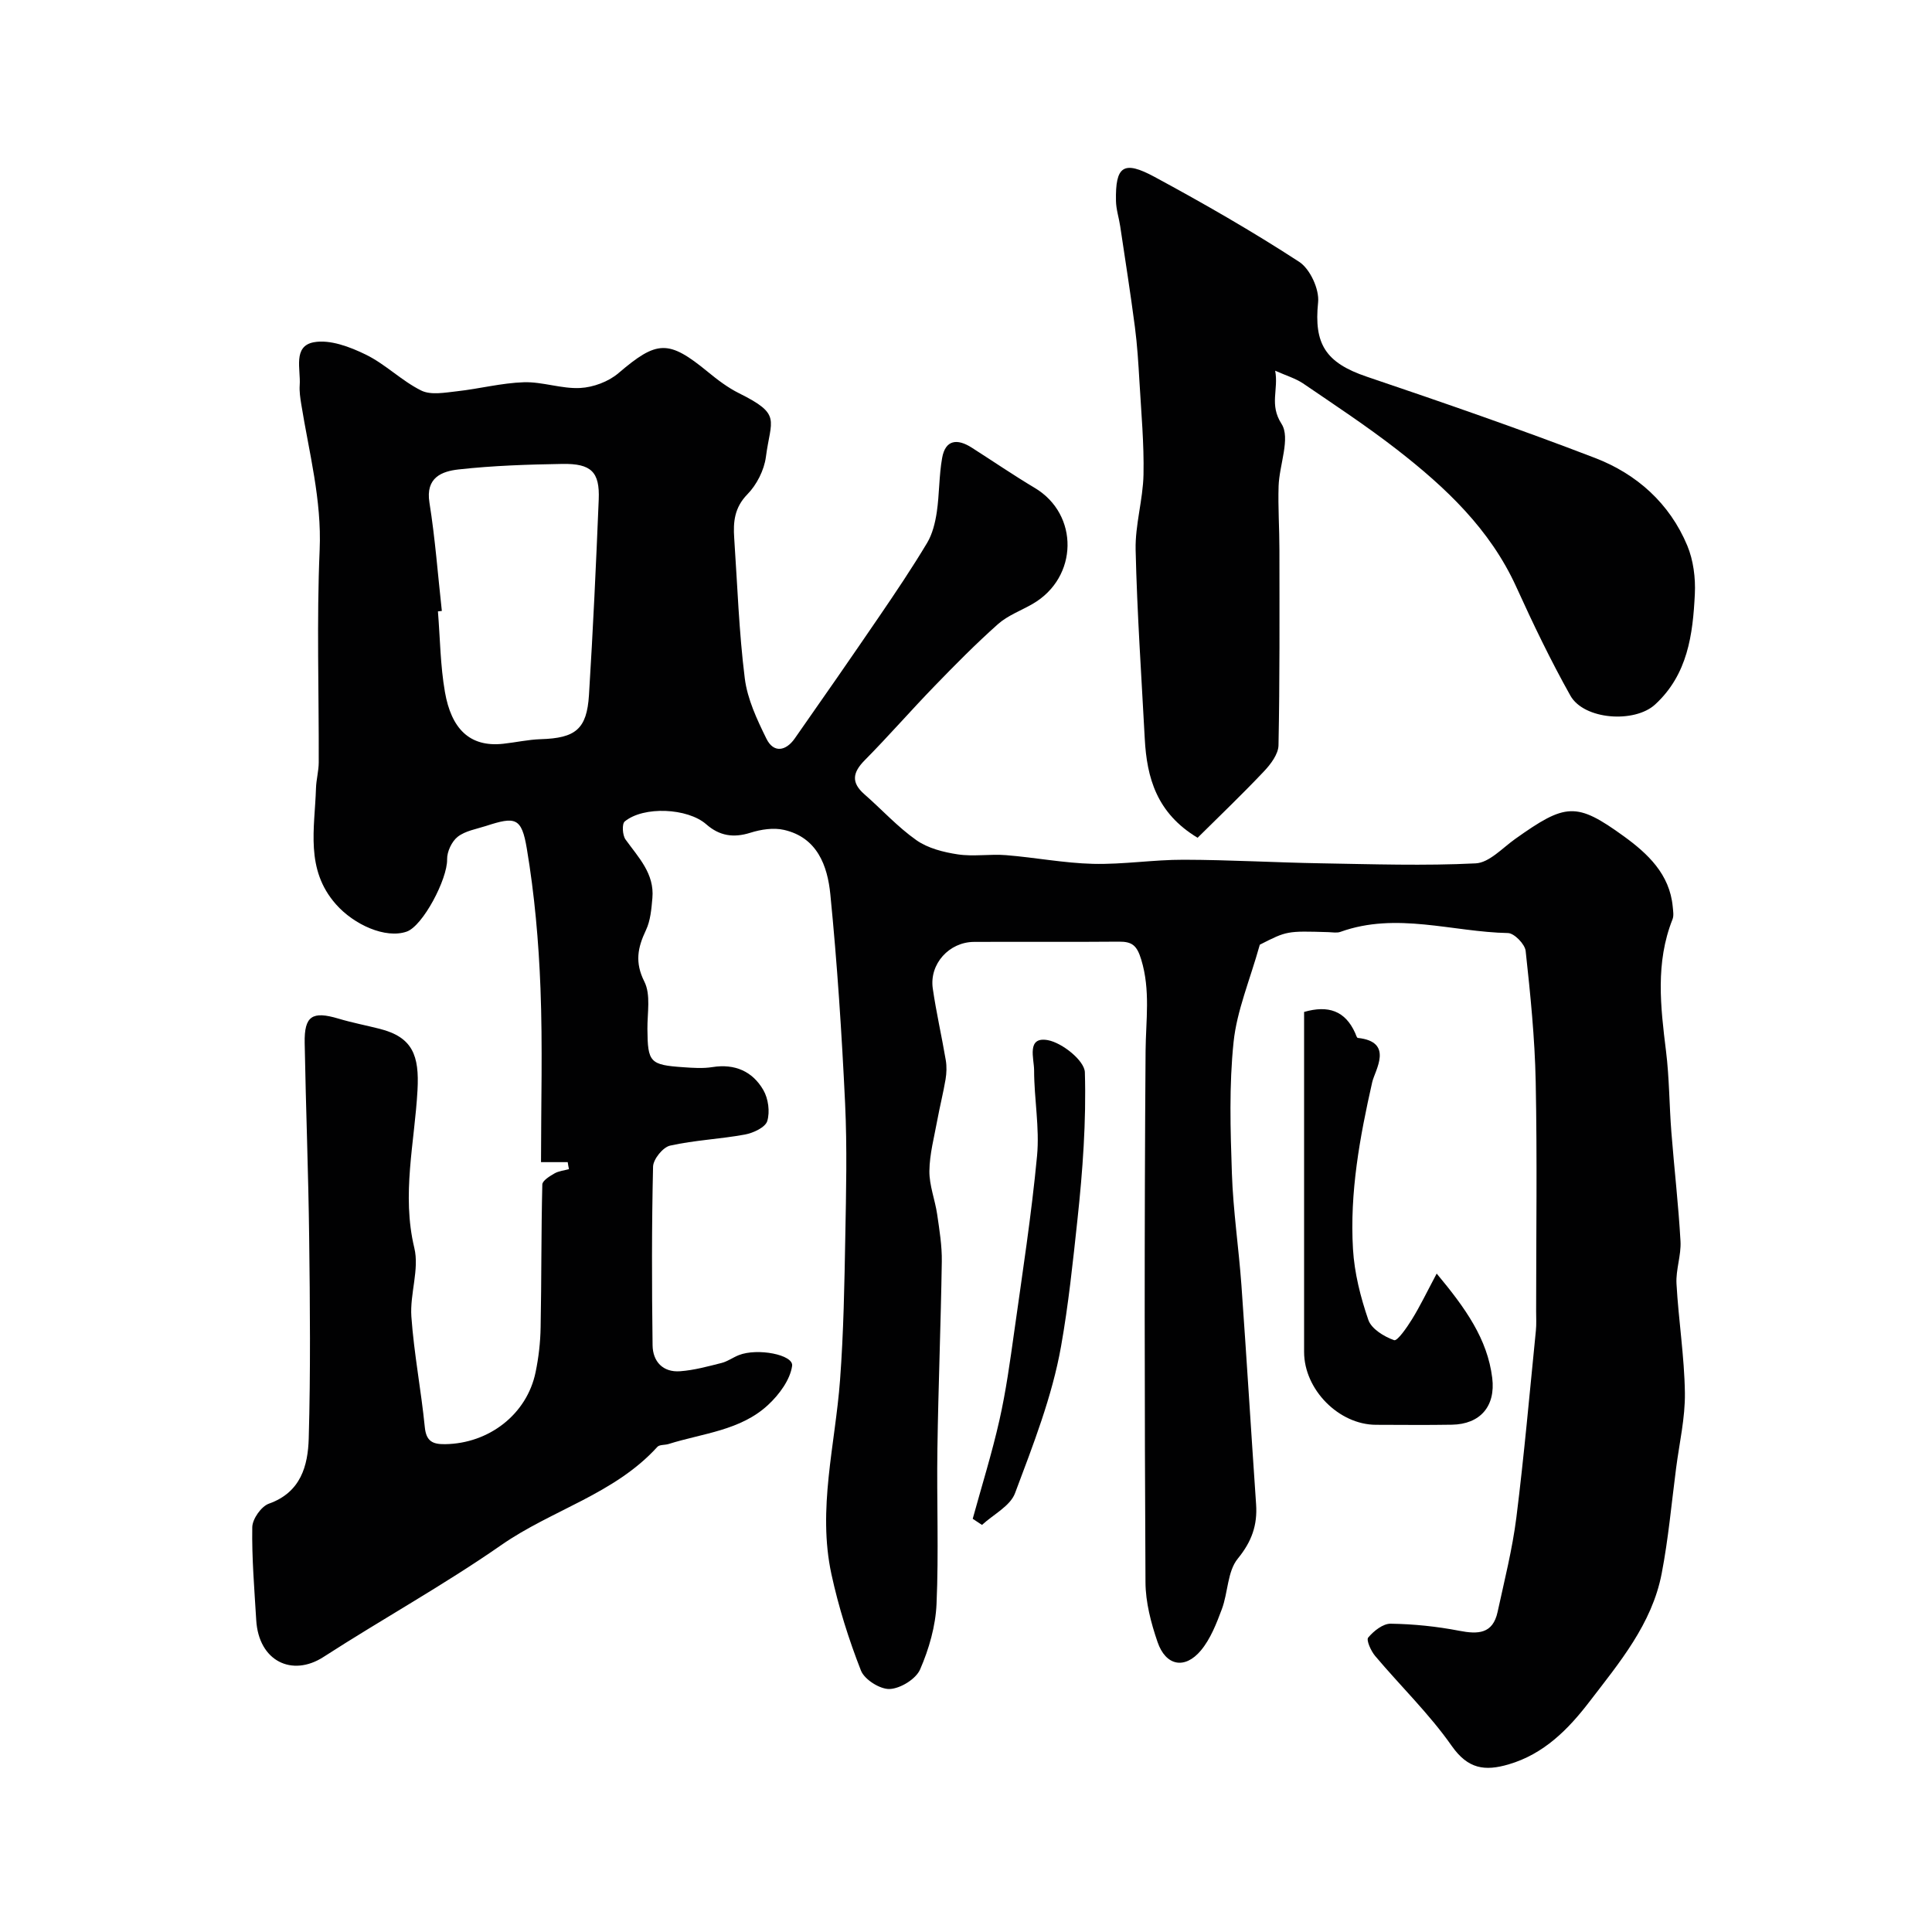
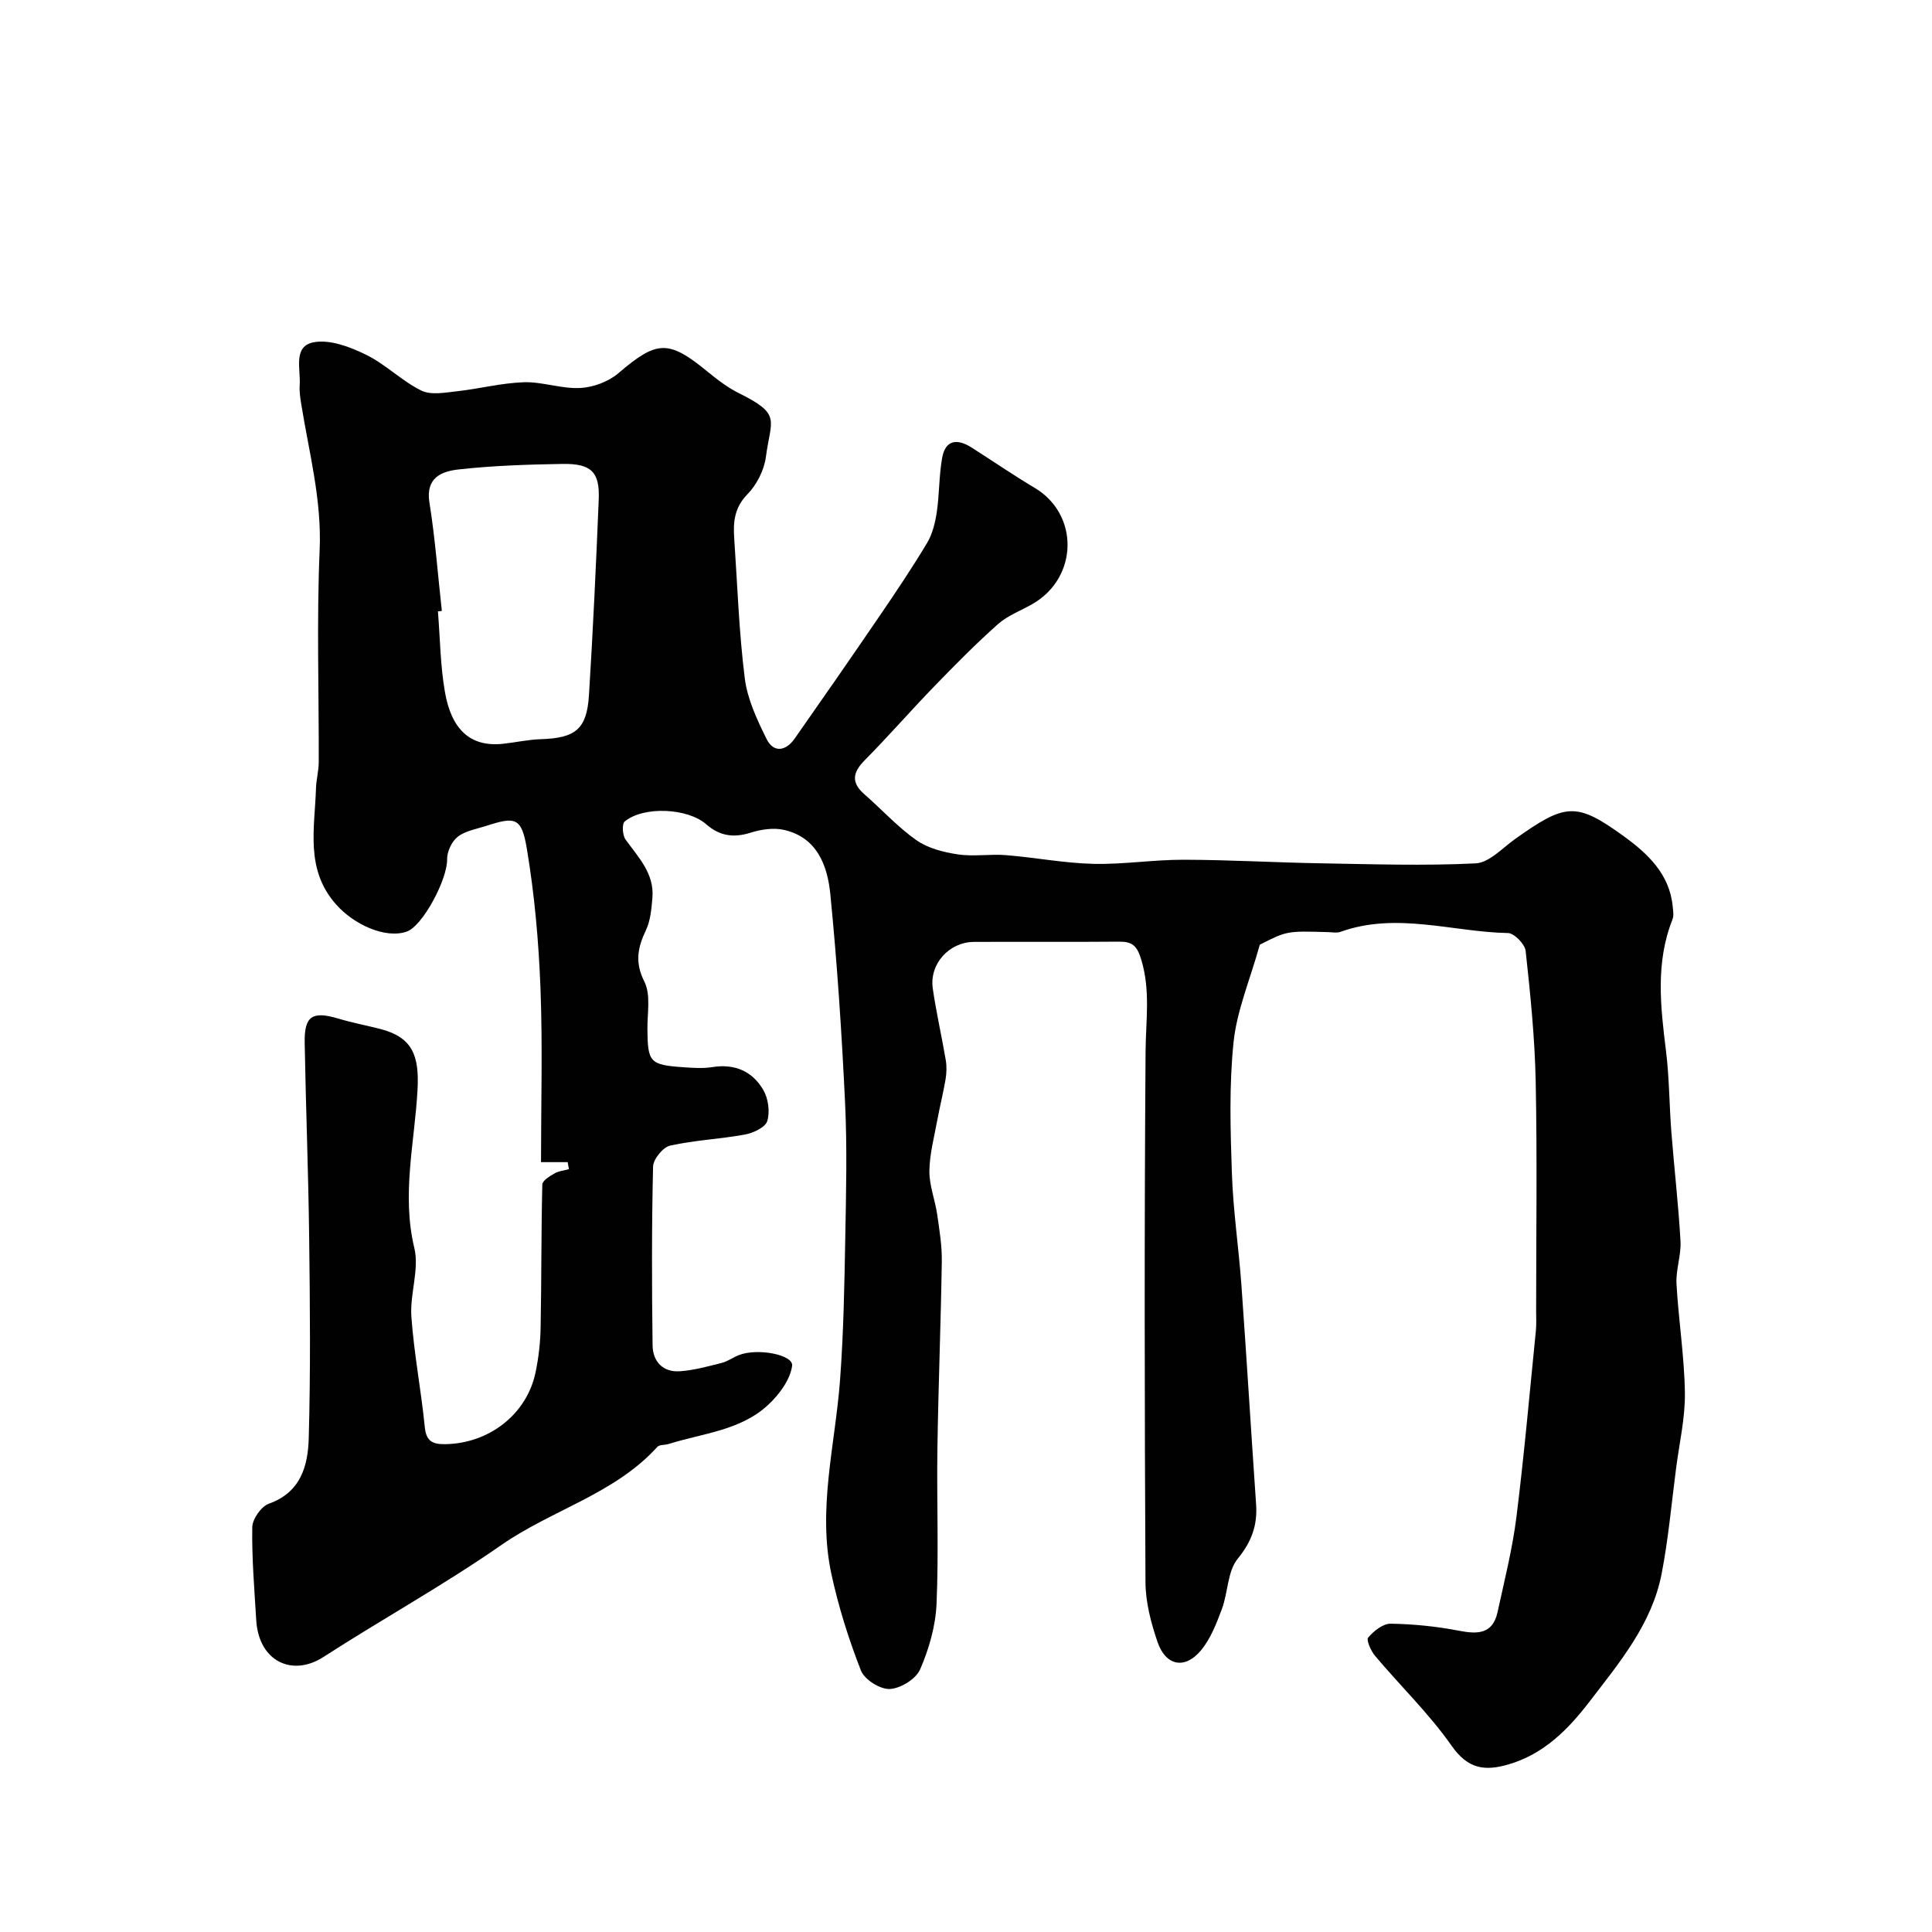
<svg xmlns="http://www.w3.org/2000/svg" enable-background="new 0 0 400 400" viewBox="0 0 400 400">
  <g fill="#010102">
    <path d="m117.54 240.61c-1.74 0-3.48 0-5.53 0 0-12.02.35-24.02-.11-36-.37-9.67-1.23-19.39-2.83-28.93-1.08-6.46-2.38-6.65-8.43-4.68-2.01.65-4.29 1.01-5.87 2.24-1.24.97-2.23 3.09-2.2 4.67.08 4.1-5.03 13.81-8.37 14.97-4.37 1.52-10.9-1.41-14.64-5.65-6.42-7.26-4.39-15.74-4.14-24 .05-1.8.56-3.58.57-5.38.05-14.67-.44-29.35.19-43.99.45-10.39-2.2-20.17-3.81-30.18-.21-1.3-.41-2.64-.32-3.94.24-3.26-1.47-8.06 2.91-8.88 3.35-.62 7.49.95 10.78 2.56 4.06 1.98 7.41 5.42 11.46 7.43 2.01 1 4.94.43 7.4.16 4.63-.51 9.22-1.72 13.86-1.87 3.87-.12 7.81 1.39 11.66 1.19 2.71-.14 5.86-1.31 7.92-3.07 7.98-6.81 10.34-6.98 18.52-.26 2.01 1.65 4.13 3.26 6.44 4.41 8.9 4.42 6.59 5.37 5.57 13.2-.36 2.73-1.9 5.76-3.83 7.73-2.69 2.75-2.96 5.72-2.73 9.06.66 9.69.98 19.42 2.19 29.05.54 4.3 2.53 8.53 4.48 12.49 1.49 3.03 4.03 2.57 5.86-.04 5.9-8.41 11.75-16.85 17.54-25.33 3.4-4.98 6.77-10 9.87-15.17 1.11-1.86 1.67-4.18 2-6.36.55-3.72.45-7.54 1.11-11.23.68-3.82 3.16-4.02 6.1-2.15 4.36 2.78 8.64 5.71 13.08 8.36 9.21 5.49 9.02 18.54-.44 24.01-2.4 1.39-5.14 2.38-7.17 4.18-4.58 4.07-8.89 8.44-13.15 12.84-4.89 5.04-9.5 10.35-14.44 15.34-2.51 2.54-2.87 4.61-.07 7.06 3.6 3.15 6.87 6.76 10.76 9.5 2.39 1.68 5.61 2.49 8.58 2.94 3.26.49 6.67-.11 9.98.16 6.02.48 12 1.65 18.02 1.8 6.25.15 12.52-.87 18.79-.85 9.47.02 18.94.58 28.41.74 10.67.18 21.37.54 32.01.01 2.8-.14 5.52-3.16 8.16-5.04 10.47-7.44 12.65-7.72 22.53-.56 4.92 3.57 9.48 7.82 10.11 14.56.08.88.26 1.88-.05 2.64-3.55 8.95-2.48 18.07-1.34 27.26.69 5.56.67 11.2 1.11 16.79.59 7.54 1.47 15.05 1.89 22.6.16 2.9-.99 5.88-.83 8.78.42 7.55 1.63 15.06 1.74 22.6.07 5.18-1.15 10.39-1.82 15.58-.95 7.29-1.6 14.64-2.99 21.84-2.01 10.42-8.75 18.43-14.97 26.54-4.37 5.7-9.41 10.82-16.73 12.96-4.9 1.43-8.39.98-11.76-3.82-4.66-6.65-10.6-12.39-15.86-18.63-.87-1.03-1.88-3.29-1.44-3.81 1.14-1.36 3.07-2.9 4.66-2.87 4.74.07 9.52.56 14.17 1.46 3.92.76 6.97.66 7.96-3.89 1.41-6.5 3.06-12.99 3.89-19.58 1.61-12.86 2.74-25.79 4.04-38.69.13-1.32.05-2.66.05-4 0-15.83.23-31.67-.09-47.5-.18-9.04-1.1-18.09-2.08-27.09-.15-1.4-2.36-3.67-3.65-3.7-11.55-.23-23.1-4.42-34.69-.25-.74.27-1.65.08-2.49.06-8.6-.26-8.6-.26-14.21 2.6-2.08 7.42-4.76 13.68-5.43 20.15-.94 8.99-.66 18.14-.35 27.2.26 7.71 1.41 15.39 1.97 23.09 1.08 15.13 2 30.27 3.04 45.4.3 4.32-.89 7.72-3.79 11.27-2.15 2.62-2.01 7.01-3.3 10.46-1.12 2.99-2.34 6.15-4.34 8.55-3.32 3.97-7.27 3.21-8.97-1.74-1.36-3.96-2.48-8.24-2.5-12.38-.19-36.66-.25-73.33.02-109.99.05-6.36 1.04-12.56-.9-18.93-.89-2.92-1.87-3.73-4.61-3.71-10 .09-20 0-30 .05-5.16.02-9.28 4.56-8.55 9.64.72 4.99 1.86 9.92 2.7 14.89.21 1.27.16 2.64-.05 3.92-.48 2.83-1.19 5.62-1.71 8.44-.64 3.51-1.6 7.03-1.64 10.55-.03 2.98 1.17 5.95 1.61 8.96.47 3.24 1.01 6.52.96 9.77-.2 12.94-.72 25.87-.91 38.8-.16 10.7.29 21.42-.18 32.1-.2 4.59-1.56 9.32-3.4 13.55-.86 1.99-4.06 3.96-6.29 4.06-1.99.09-5.23-1.95-5.96-3.82-2.53-6.46-4.64-13.16-6.11-19.94-2.92-13.49.78-26.79 1.78-40.18.74-9.9.91-19.86 1.09-29.8.17-9.16.39-18.35-.04-27.49-.69-14.46-1.63-28.92-3.06-43.32-.58-5.86-2.69-11.75-9.59-13.32-2.18-.5-4.77-.1-6.96.59-3.51 1.11-6.41.65-9.14-1.75-3.84-3.37-12.97-3.81-16.88-.58-.6.5-.47 2.84.17 3.73 2.67 3.71 6.01 7.07 5.56 12.12-.2 2.26-.39 4.67-1.34 6.66-1.71 3.62-2.33 6.65-.32 10.65 1.36 2.7.6 6.5.63 9.81.06 6.9.49 7.43 7.47 7.91 1.99.14 4.04.28 5.99-.03 4.64-.74 8.3.88 10.54 4.75 1.03 1.77 1.4 4.51.81 6.43-.4 1.3-2.88 2.46-4.6 2.78-5.14.95-10.43 1.16-15.52 2.3-1.48.33-3.48 2.81-3.52 4.34-.29 12.33-.26 24.66-.1 36.99.04 3.37 2.14 5.65 5.71 5.38 2.88-.21 5.74-1 8.56-1.71 1.25-.31 2.36-1.14 3.57-1.62 3.86-1.54 11.38-.09 11.05 2.22-.41 2.9-2.69 5.96-4.97 8.08-5.72 5.32-13.55 5.87-20.62 8.1-.77.24-1.87.1-2.31.59-8.87 9.77-21.82 13.03-32.29 20.31-11.89 8.28-24.65 15.32-36.84 23.19-6.49 4.19-13.41.88-13.92-7.62-.38-6.42-.93-12.84-.82-19.26.03-1.69 1.86-4.3 3.44-4.86 6.63-2.35 8.09-7.87 8.25-13.54.39-13.82.26-27.66.09-41.49-.16-13.46-.69-26.91-.93-40.37-.1-5.59 1.58-6.64 6.98-5.03 2.8.84 5.69 1.39 8.53 2.11 6.86 1.73 8.24 5.55 7.85 12.69-.59 10.83-3.32 21.61-.66 32.68 1.07 4.43-.94 9.51-.61 14.22.54 7.65 2.02 15.24 2.78 22.88.29 2.95 1.64 3.56 4.19 3.53 9.11-.12 16.96-6.2 18.75-14.91.63-3.04.99-6.18 1.04-9.28.19-9.85.11-19.71.35-29.57.02-.8 1.52-1.72 2.51-2.29.88-.51 2-.61 3.01-.89-.11-.47-.19-.96-.26-1.45zm-26.06-114.12c-.27.03-.54.06-.81.09.45 5.57.49 11.21 1.45 16.7 1.31 7.52 5.06 11.47 12.06 10.71 2.6-.28 5.18-.87 7.77-.95 7.19-.22 9.55-2.05 9.99-9.14.84-13.49 1.47-26.99 2.02-40.49.23-5.7-1.54-7.46-7.53-7.36-7.16.12-14.35.35-21.46 1.14-3.46.38-6.9 1.65-6.06 6.87 1.19 7.43 1.74 14.95 2.57 22.43z" />
-     <path d="m264.01 76.75c.74 3.95-1.26 7 1.32 11.01 1.89 2.94-.47 8.49-.61 12.89-.14 4.37.17 8.76.17 13.14.01 13.51.08 27.02-.19 40.52-.04 1.83-1.61 3.91-3 5.38-4.52 4.78-9.27 9.32-13.75 13.76-8.47-5.09-10.51-12.41-10.94-20.51-.69-13.02-1.59-26.04-1.89-39.08-.12-5.18 1.52-10.38 1.63-15.59.13-6.41-.47-12.85-.84-19.27-.22-3.77-.45-7.55-.94-11.3-.91-6.96-2-13.89-3.04-20.83-.26-1.76-.85-3.51-.88-5.27-.14-7.21 1.53-8.47 8-4.97 10.18 5.5 20.24 11.27 29.93 17.58 2.26 1.47 4.2 5.69 3.92 8.39-.89 8.59 1.53 12.5 10.08 15.39 15.84 5.36 31.66 10.83 47.27 16.83 8.63 3.32 15.43 9.4 19.08 18.13 1.27 3.05 1.73 6.7 1.57 10.03-.41 8.39-1.47 16.68-8.24 22.89-4.25 3.89-14.71 3.17-17.53-1.85-4.1-7.31-7.74-14.89-11.21-22.53-5.44-11.95-14.63-20.58-24.68-28.4-6.27-4.87-12.92-9.25-19.49-13.73-1.58-1.04-3.48-1.6-5.74-2.61z" />
-     <path d="m297.45 263.68c6 7.21 10.5 13.53 11.5 21.6.73 5.93-2.54 9.59-8.35 9.69-5.23.09-10.46.03-15.7.02-7.7-.01-14.9-7.29-14.9-15.08 0-21.8 0-43.6 0-65.4 0-1.64 0-3.28 0-5 5-1.44 8.51-.25 10.58 4.38.16.36.33.98.54 1 7.56.8 3.54 6.7 2.98 9.17-2.58 11.41-4.67 22.83-3.98 34.53.29 4.96 1.56 9.97 3.18 14.68.64 1.87 3.27 3.47 5.34 4.2.66.23 2.65-2.63 3.68-4.3 1.68-2.71 3.06-5.6 5.13-9.49z" />
-     <path d="m201.39 314.45c1.87-6.8 3.98-13.55 5.53-20.42 1.36-6.02 2.2-12.16 3.06-18.28 1.7-12.13 3.58-24.25 4.73-36.44.55-5.84-.61-11.81-.61-17.73 0-2.38-1.63-7.03 2.83-6.23 2.99.54 7.61 4.25 7.68 6.66.3 10.16-.45 20.41-1.54 30.54-.94 8.75-1.86 17.59-3.39 26.19-1.84 10.39-5.8 20.46-9.53 30.41-1 2.67-4.49 4.4-6.84 6.57-.64-.42-1.28-.84-1.92-1.27z" />
+     <path d="m297.45 263.68z" />
  </g>
</svg>